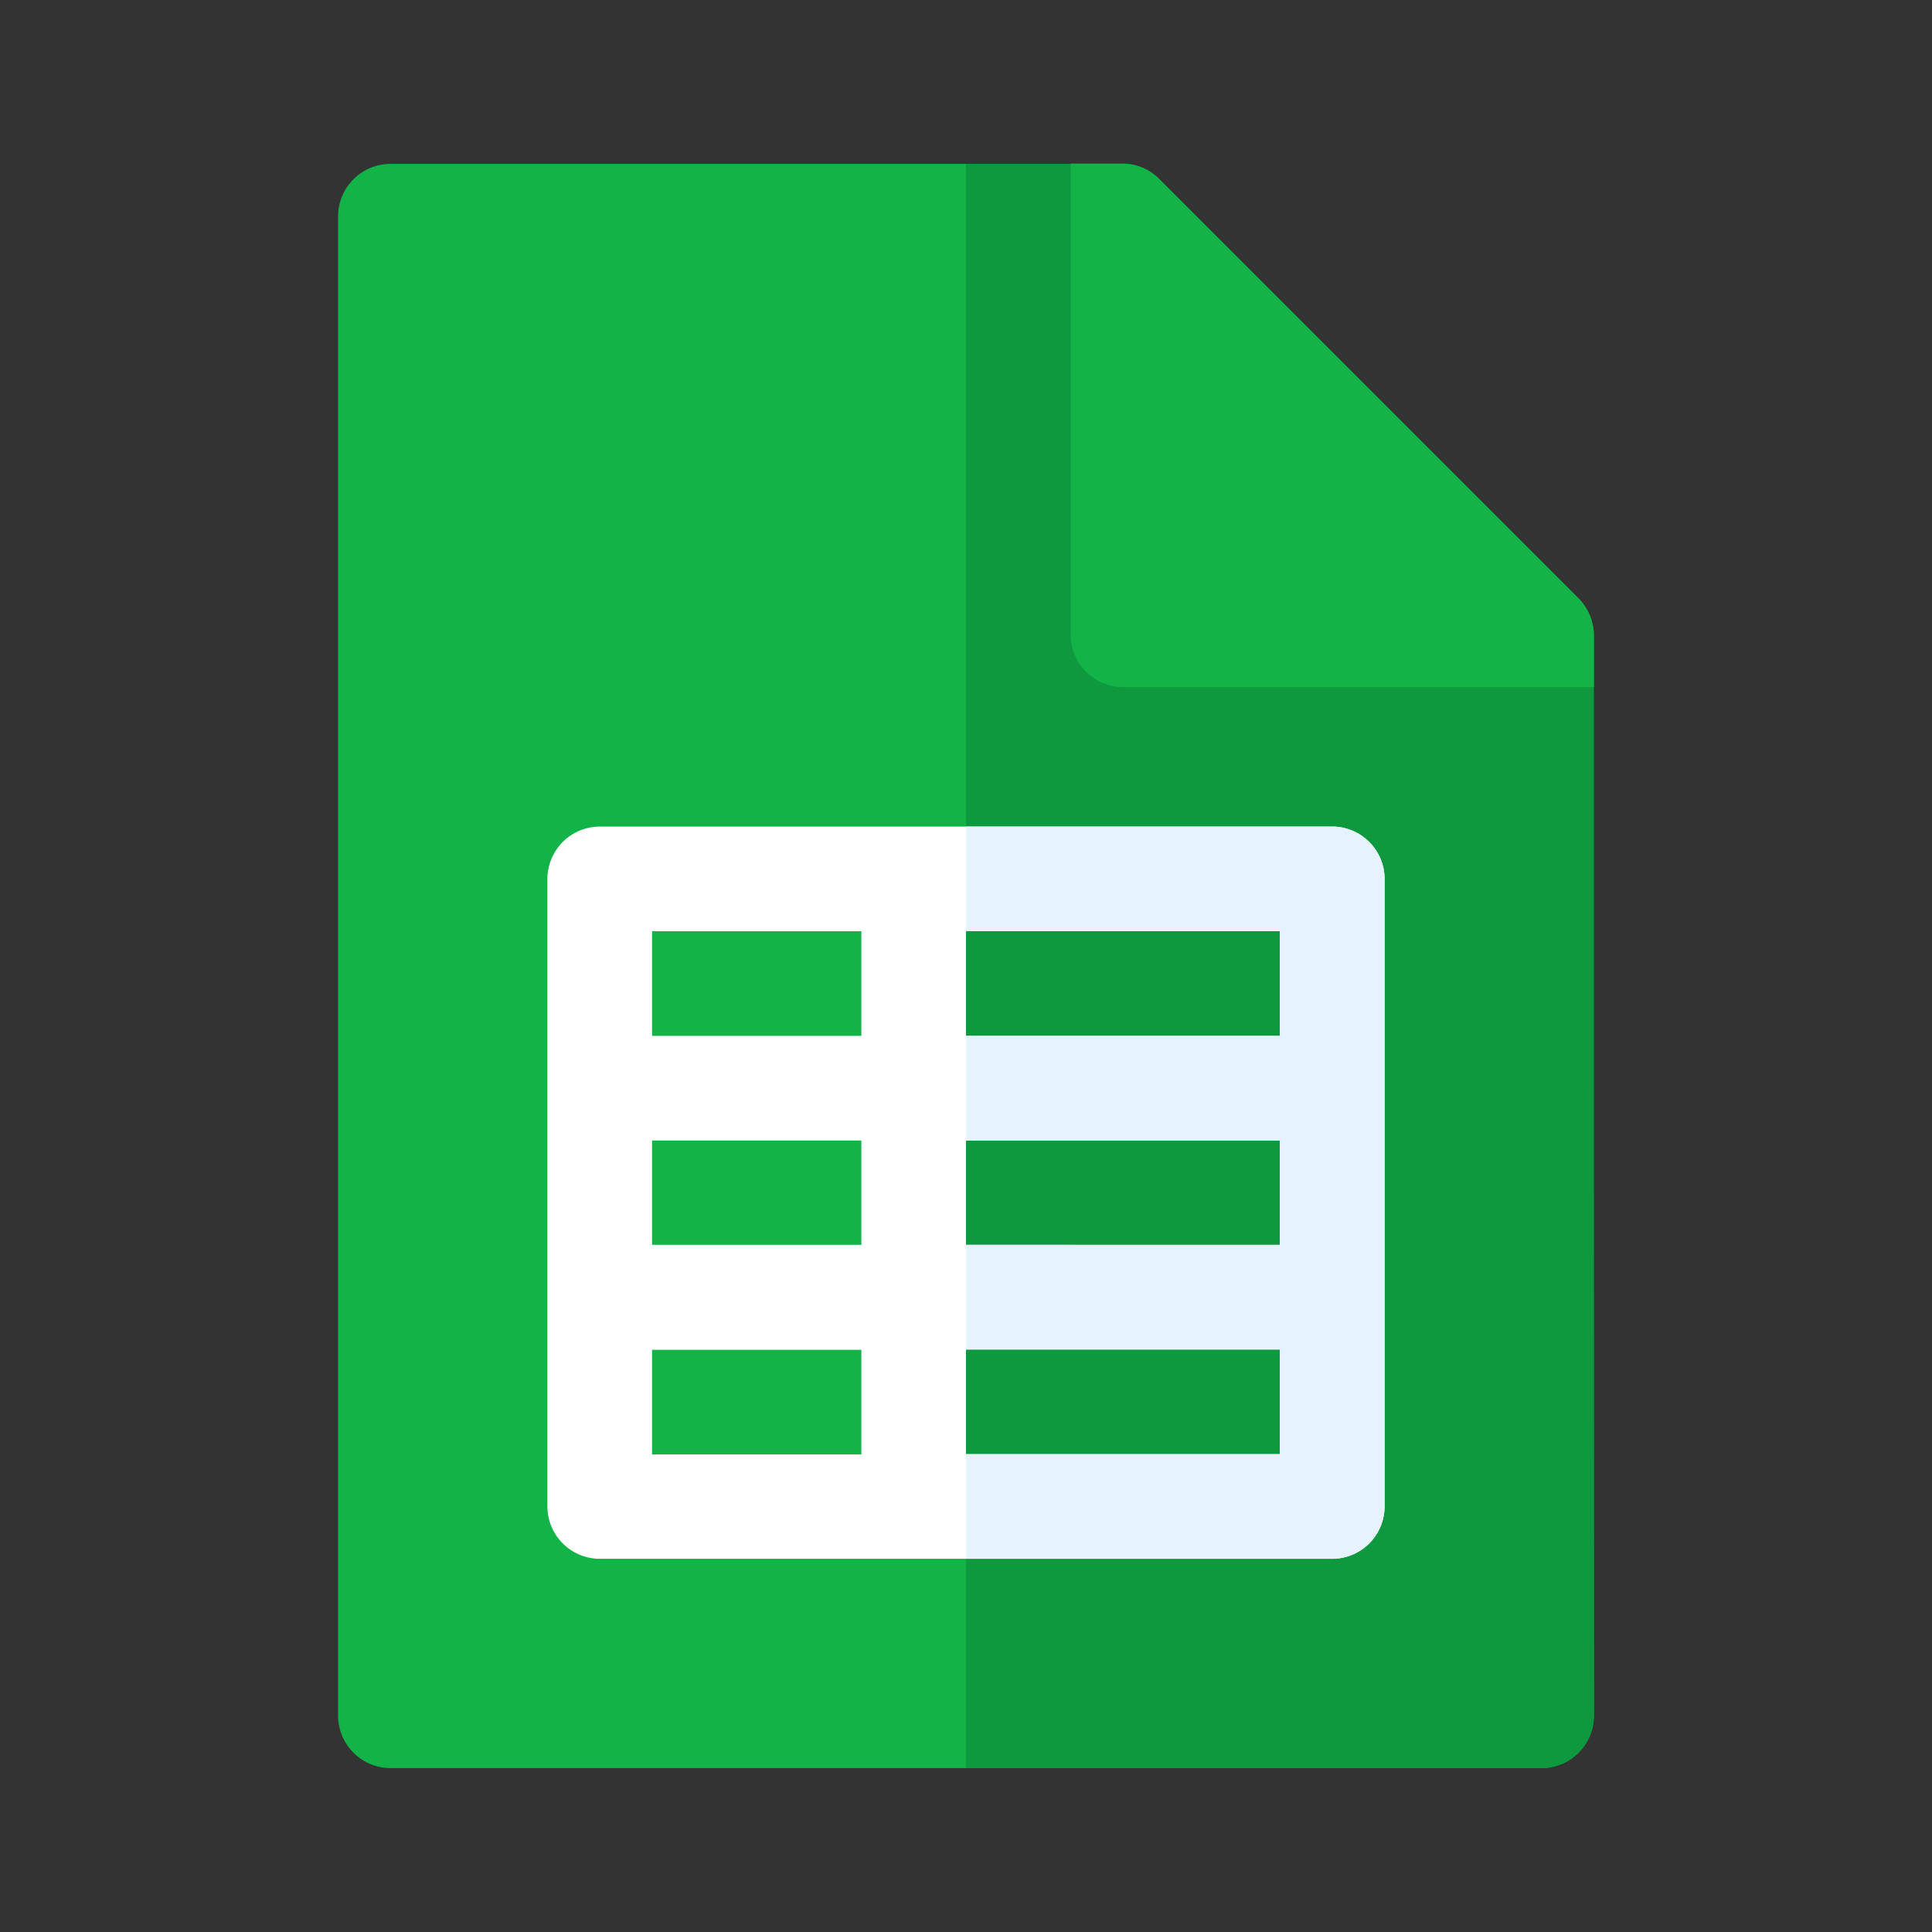
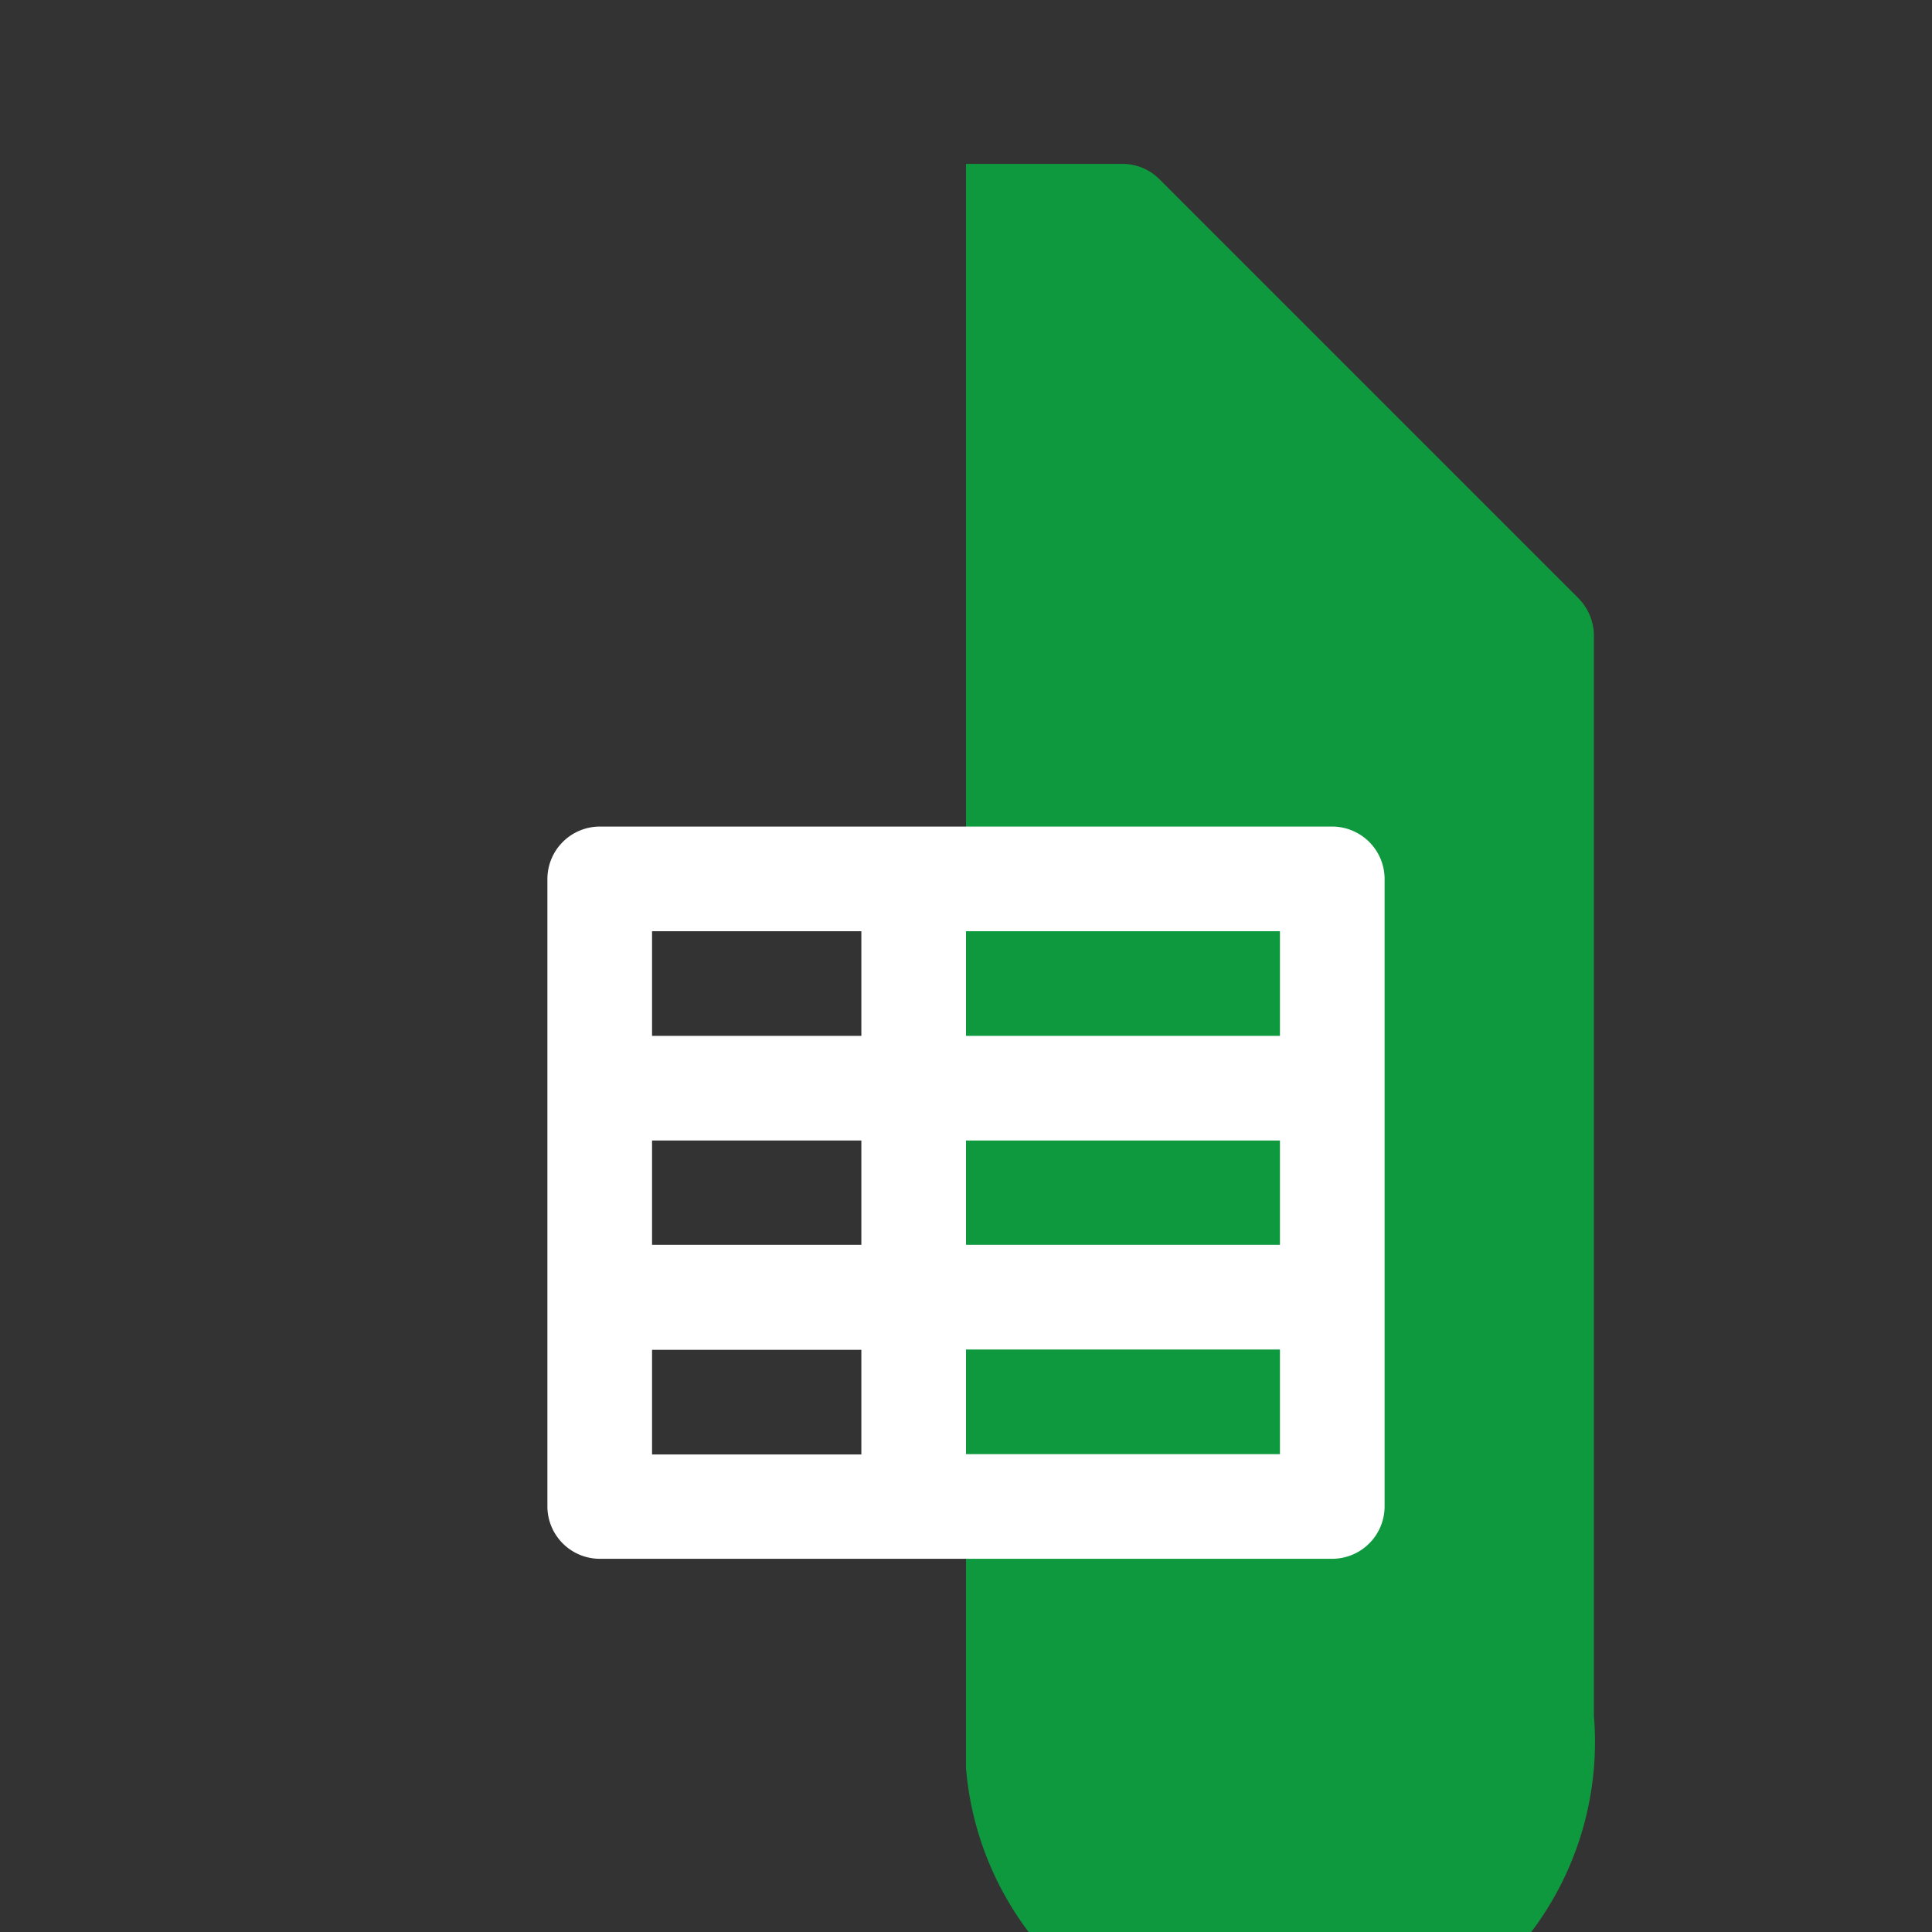
<svg xmlns="http://www.w3.org/2000/svg" id="Capa_1" data-name="Capa 1" viewBox="0 0 60 60">
  <rect x="0" y="0" width="60" height="60" fill="#333333" stroke="none" />
  <defs>
    <style>.cls-1{fill:#12b347;}.cls-2{fill:#0f993e;}.cls-3{fill:#fff;}.cls-4{fill:#e6f3ff;}</style>
  </defs>
  <title>Mesa de trabajo 119</title>
-   <path class="cls-1" d="M49.5,53.29a1.63,1.63,0,0,1-1.63,1.62H12.13a1.63,1.63,0,0,1-1.63-1.62V6.71a1.63,1.63,0,0,1,1.63-1.62H34.87A1.6,1.6,0,0,1,36,5.57l13,13a1.66,1.66,0,0,1,.48,1.15Z" />
-   <path class="cls-2" d="M49.5,53.29V19.71A1.66,1.66,0,0,0,49,18.56L36,5.56a1.61,1.61,0,0,0-1.14-.47H30V54.91H47.87A1.63,1.63,0,0,0,49.5,53.29Z" />
-   <path class="cls-1" d="M49,18.56l-13-13a1.6,1.6,0,0,0-1.15-.48H33.25V19.71a1.63,1.63,0,0,0,1.62,1.63H49.5V19.71A1.66,1.66,0,0,0,49,18.56Z" />
+   <path class="cls-2" d="M49.5,53.29V19.71A1.66,1.66,0,0,0,49,18.56L36,5.56a1.61,1.61,0,0,0-1.14-.47H30V54.91A1.63,1.63,0,0,0,49.5,53.29Z" />
  <path class="cls-3" d="M41.37,25.67H18.63A1.63,1.63,0,0,0,17,27.29v19.5a1.63,1.63,0,0,0,1.63,1.62H41.37A1.63,1.63,0,0,0,43,46.79V27.29A1.63,1.63,0,0,0,41.37,25.67ZM20.25,35.42h6.5v3.24h-6.5Zm9.75,0h9.75v3.24H30Zm9.75-3.25H30V28.92h9.75Zm-13-3.25v3.25h-6.5V28.92Zm-6.5,13h6.5v3.25h-6.5ZM30,45.16V41.91h9.75v3.25Z" />
-   <path class="cls-4" d="M41.37,25.67H30v3.25h9.75v3.25H30v3.25h9.75v3.24H30v3.25h9.75v3.25H30v3.25H41.37A1.63,1.63,0,0,0,43,46.79V27.29A1.63,1.63,0,0,0,41.37,25.67Z" />
</svg>